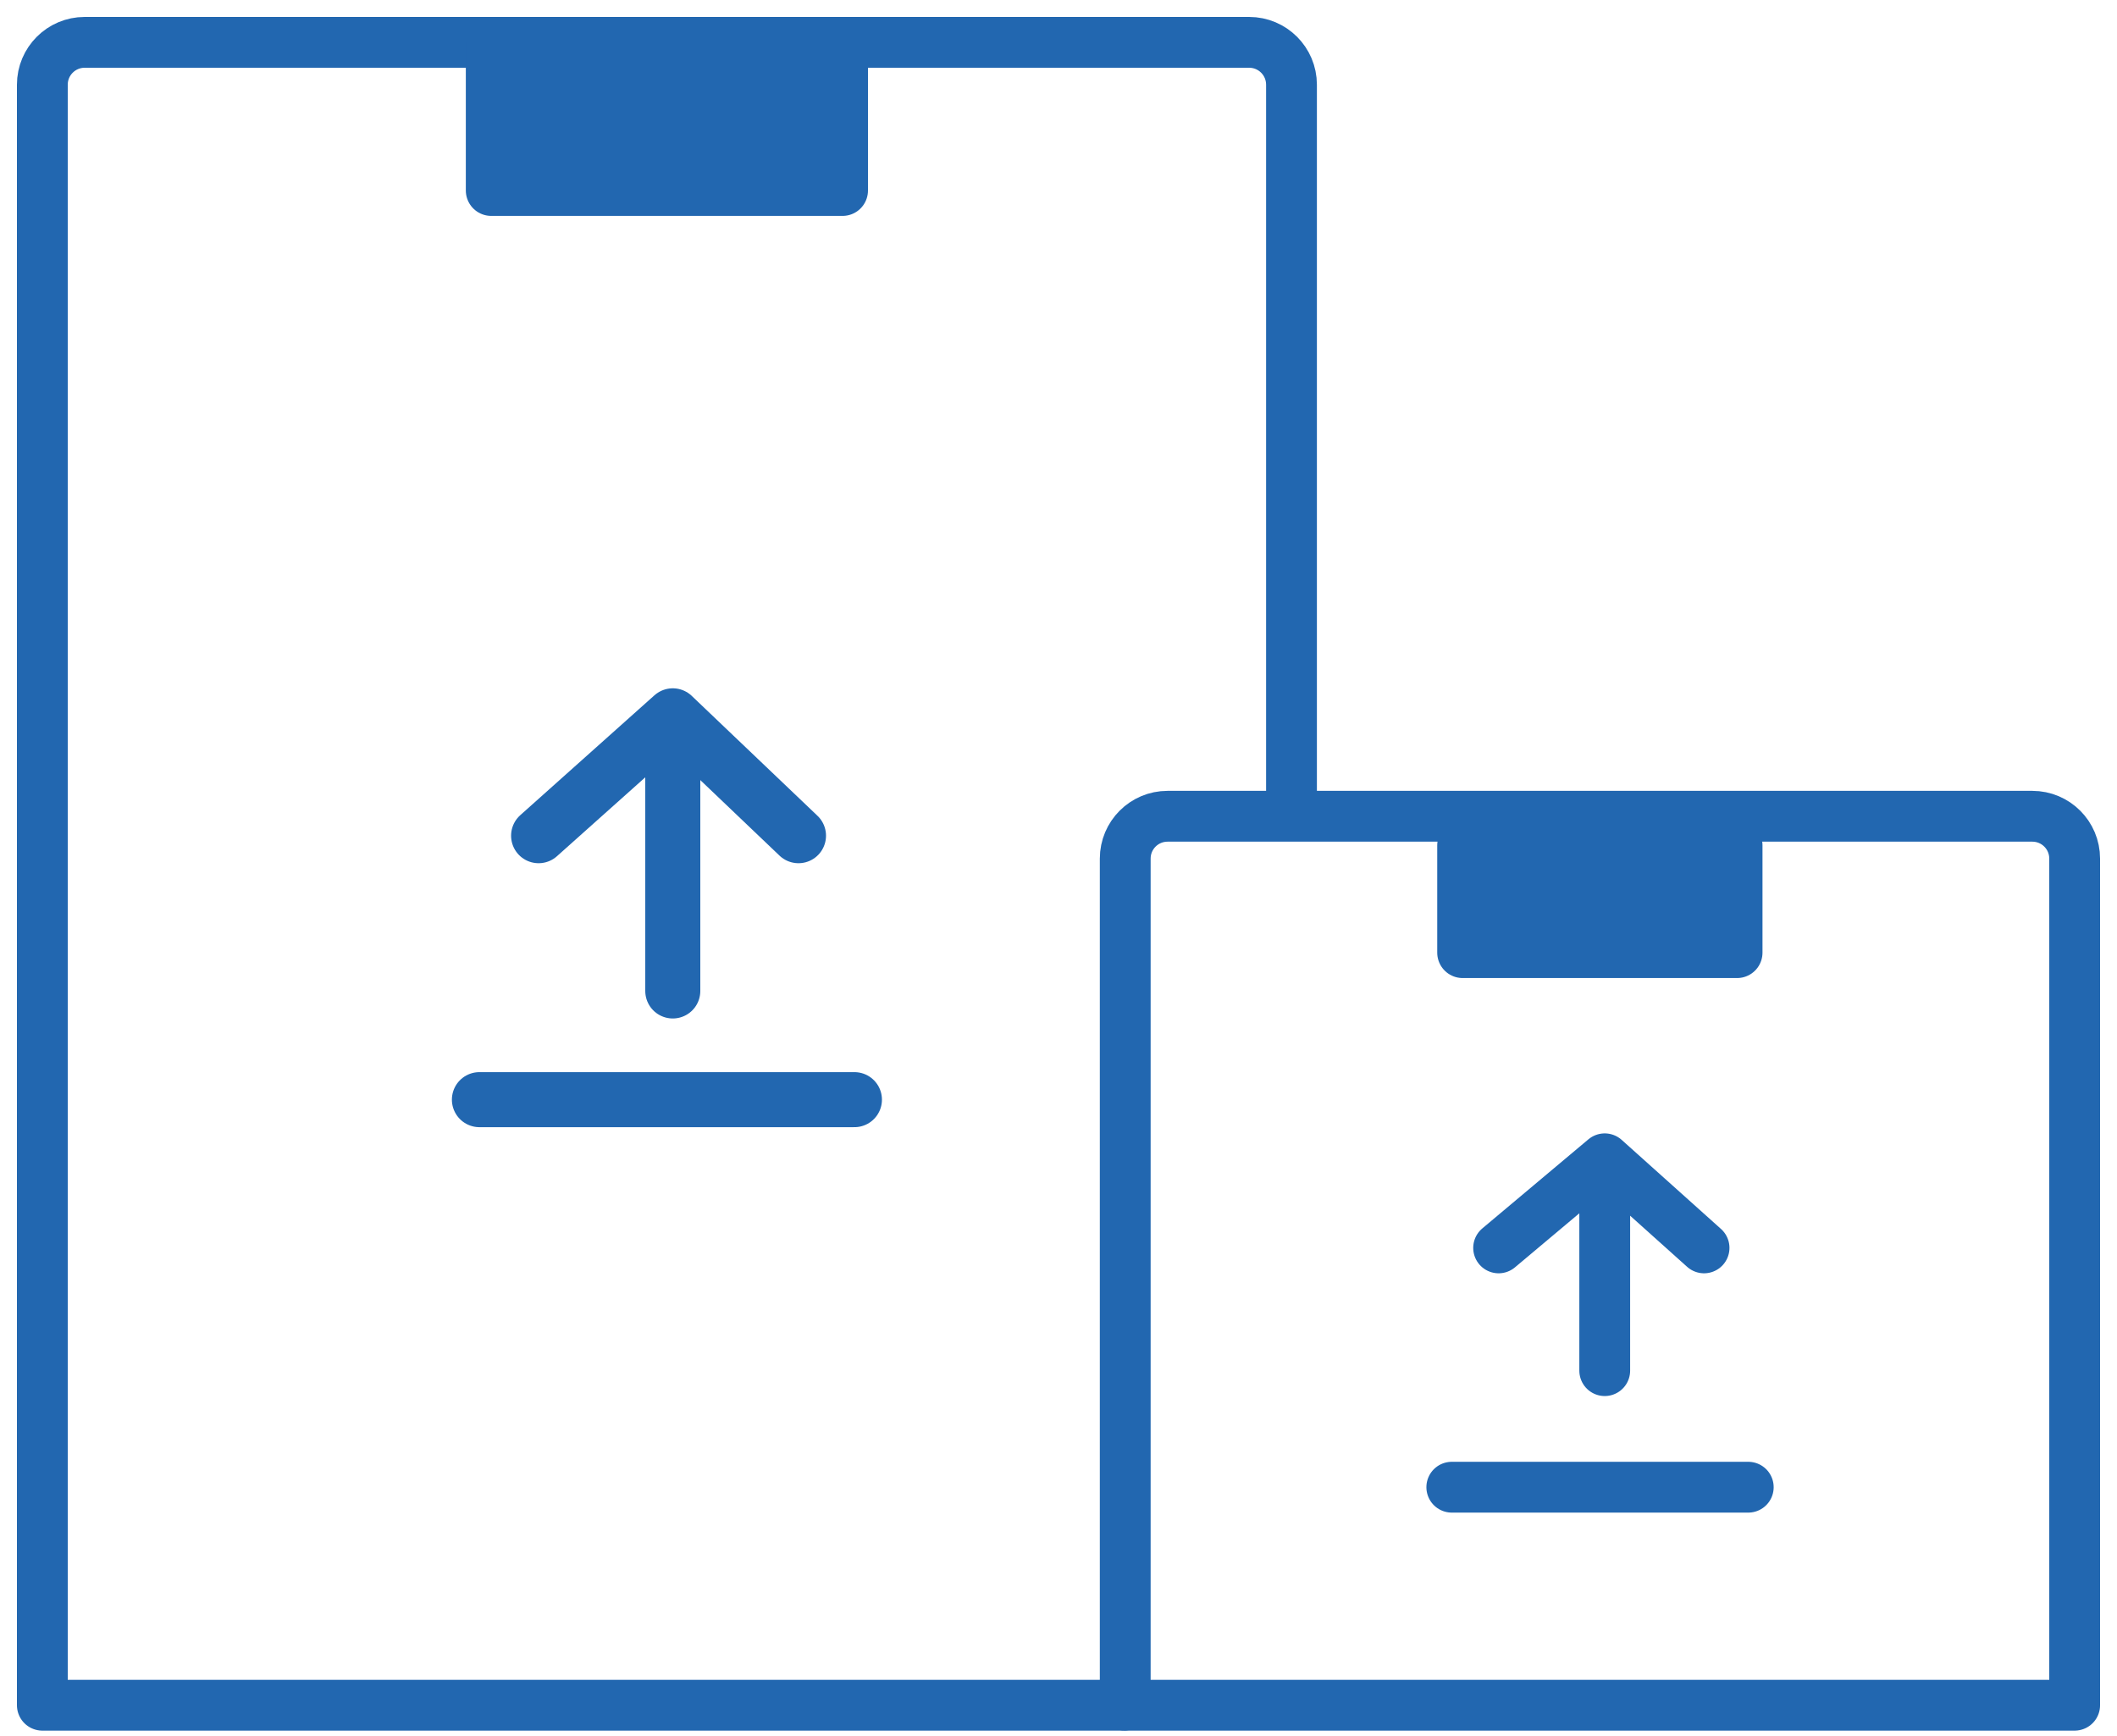
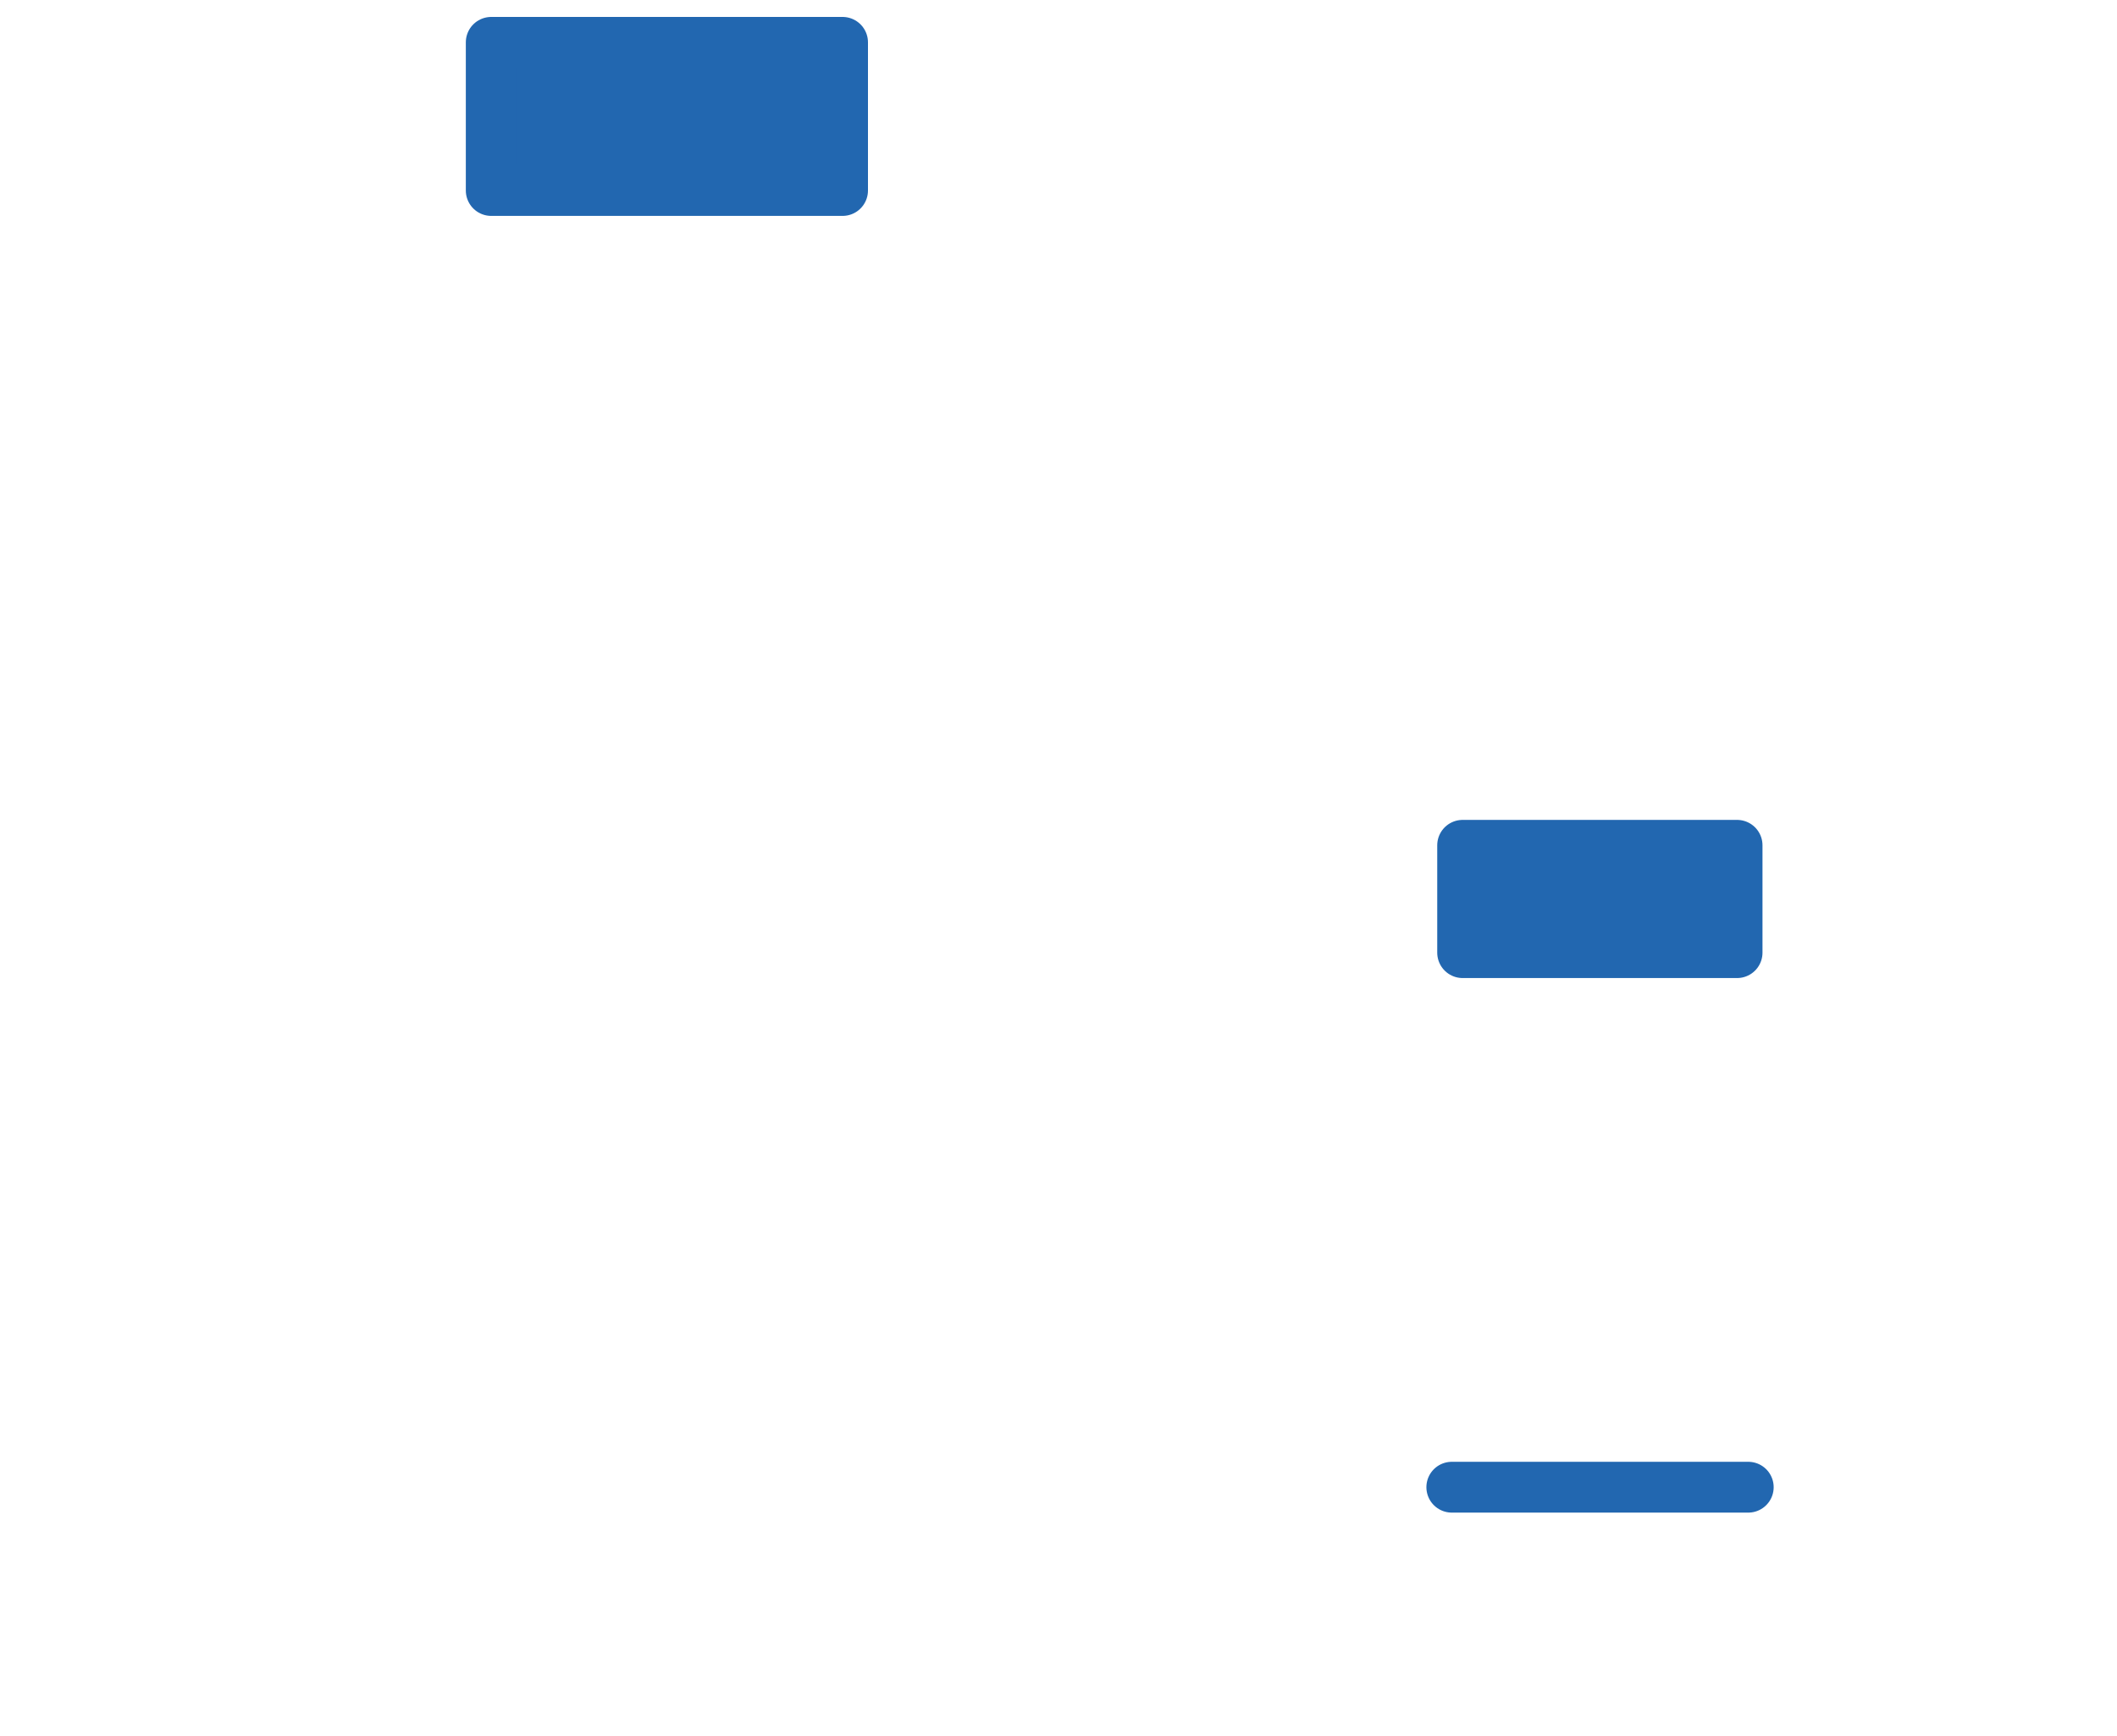
<svg xmlns="http://www.w3.org/2000/svg" width="50" height="41" viewBox="0 0 50 41" fill="none">
-   <path d="M30.503 19.157V2C30.503 1.448 30.055 1 29.503 1H2C1.448 1 1 1.448 1 2V40.273L26.536 40.273" stroke="#2267B0" stroke-width="1.2" stroke-linecap="round" stroke-linejoin="round" />
-   <path d="M26.576 20.278C26.576 19.725 27.024 19.278 27.576 19.278H48C48.552 19.278 49 19.725 49 20.278V40.273H26.576V20.278Z" stroke="#2267B0" stroke-width="1.2" stroke-linecap="round" stroke-linejoin="round" />
-   <path d="M11.323 25.971H20.18" stroke="#2267B0" stroke-width="1.3" stroke-linecap="round" stroke-linejoin="round" />
-   <path d="M15.89 23.404V16.906M15.89 16.906L12.721 19.737M15.89 16.906L18.859 19.737" stroke="#2267B0" stroke-width="1.3" stroke-linecap="round" stroke-linejoin="round" />
  <path d="M34.289 35.124H41.291" stroke="#2267B0" stroke-width="1.2" stroke-linecap="round" stroke-linejoin="round" />
-   <path d="M37.901 32.371V27.368M37.901 27.368L35.395 29.472M37.901 27.368L40.247 29.472" stroke="#2267B0" stroke-width="1.2" stroke-linecap="round" stroke-linejoin="round" />
  <rect x="11.602" y="1" width="8.298" height="3.499" fill="#2267B0" stroke="#2267B0" stroke-width="1.2" stroke-linecap="round" stroke-linejoin="round" />
  <rect x="34.545" y="19.964" width="6.482" height="2.535" fill="#2267B0" stroke="#2267B0" stroke-width="1.2" stroke-linecap="round" stroke-linejoin="round" />
</svg>